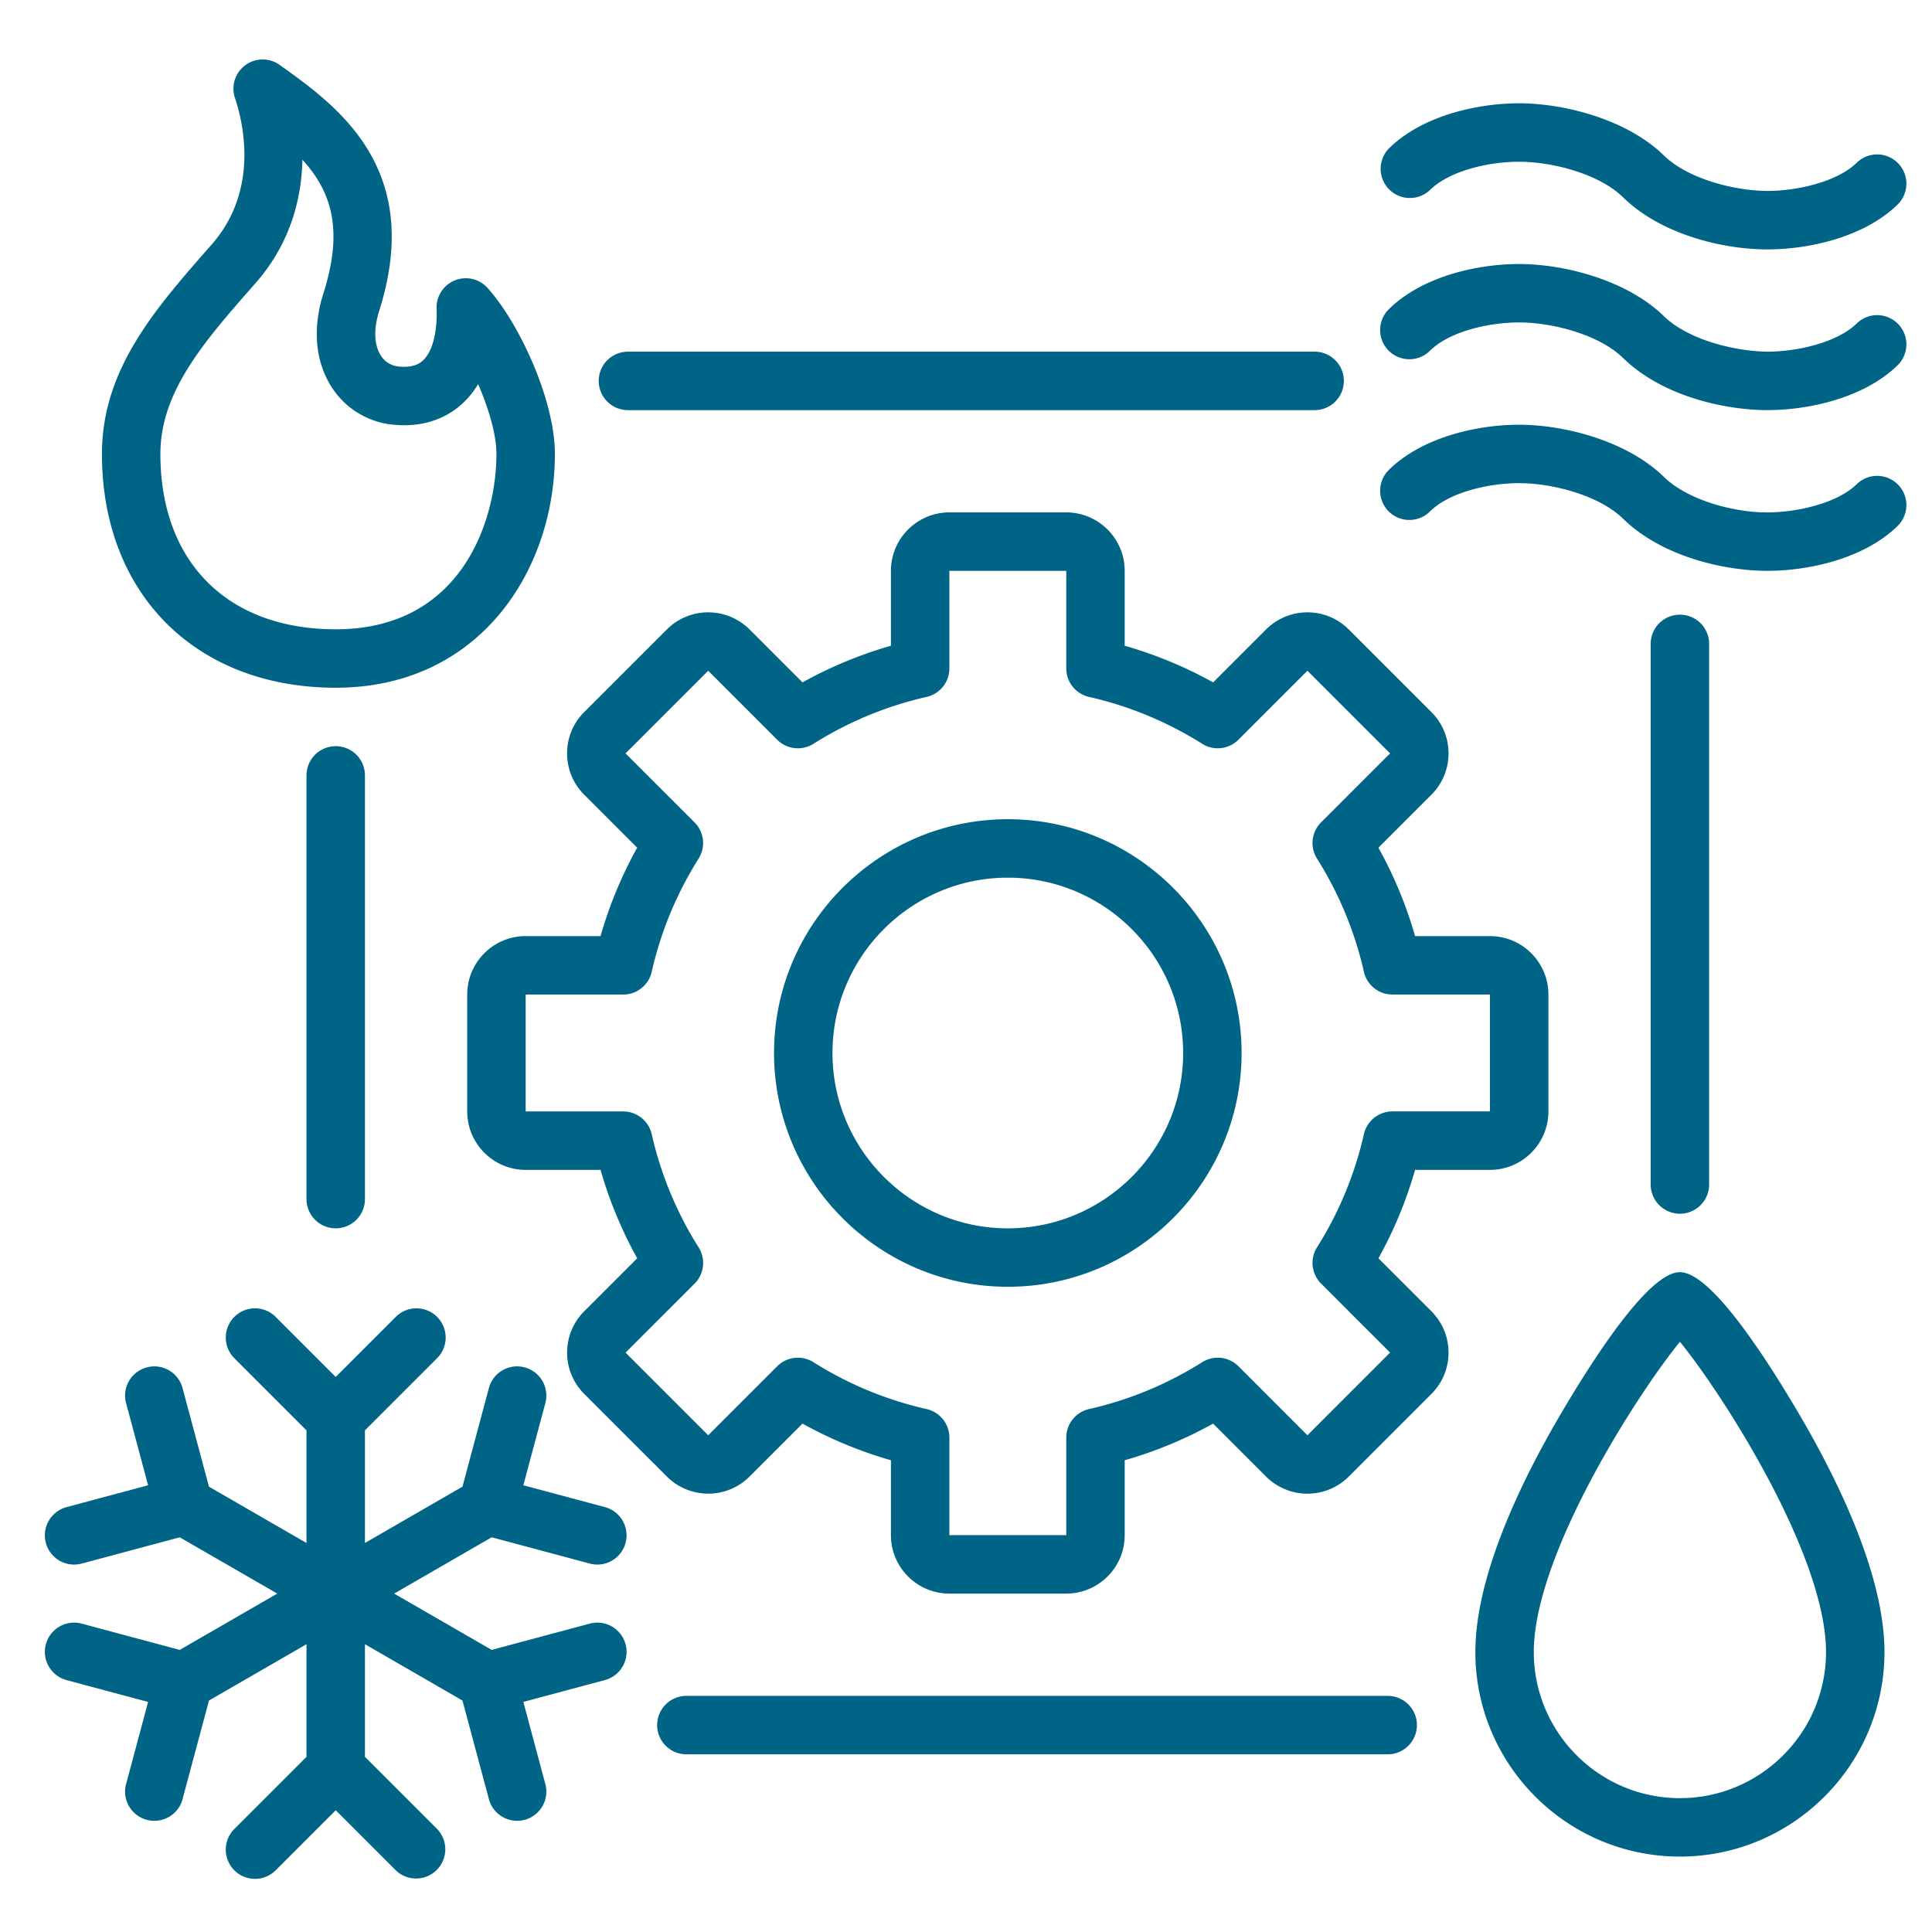
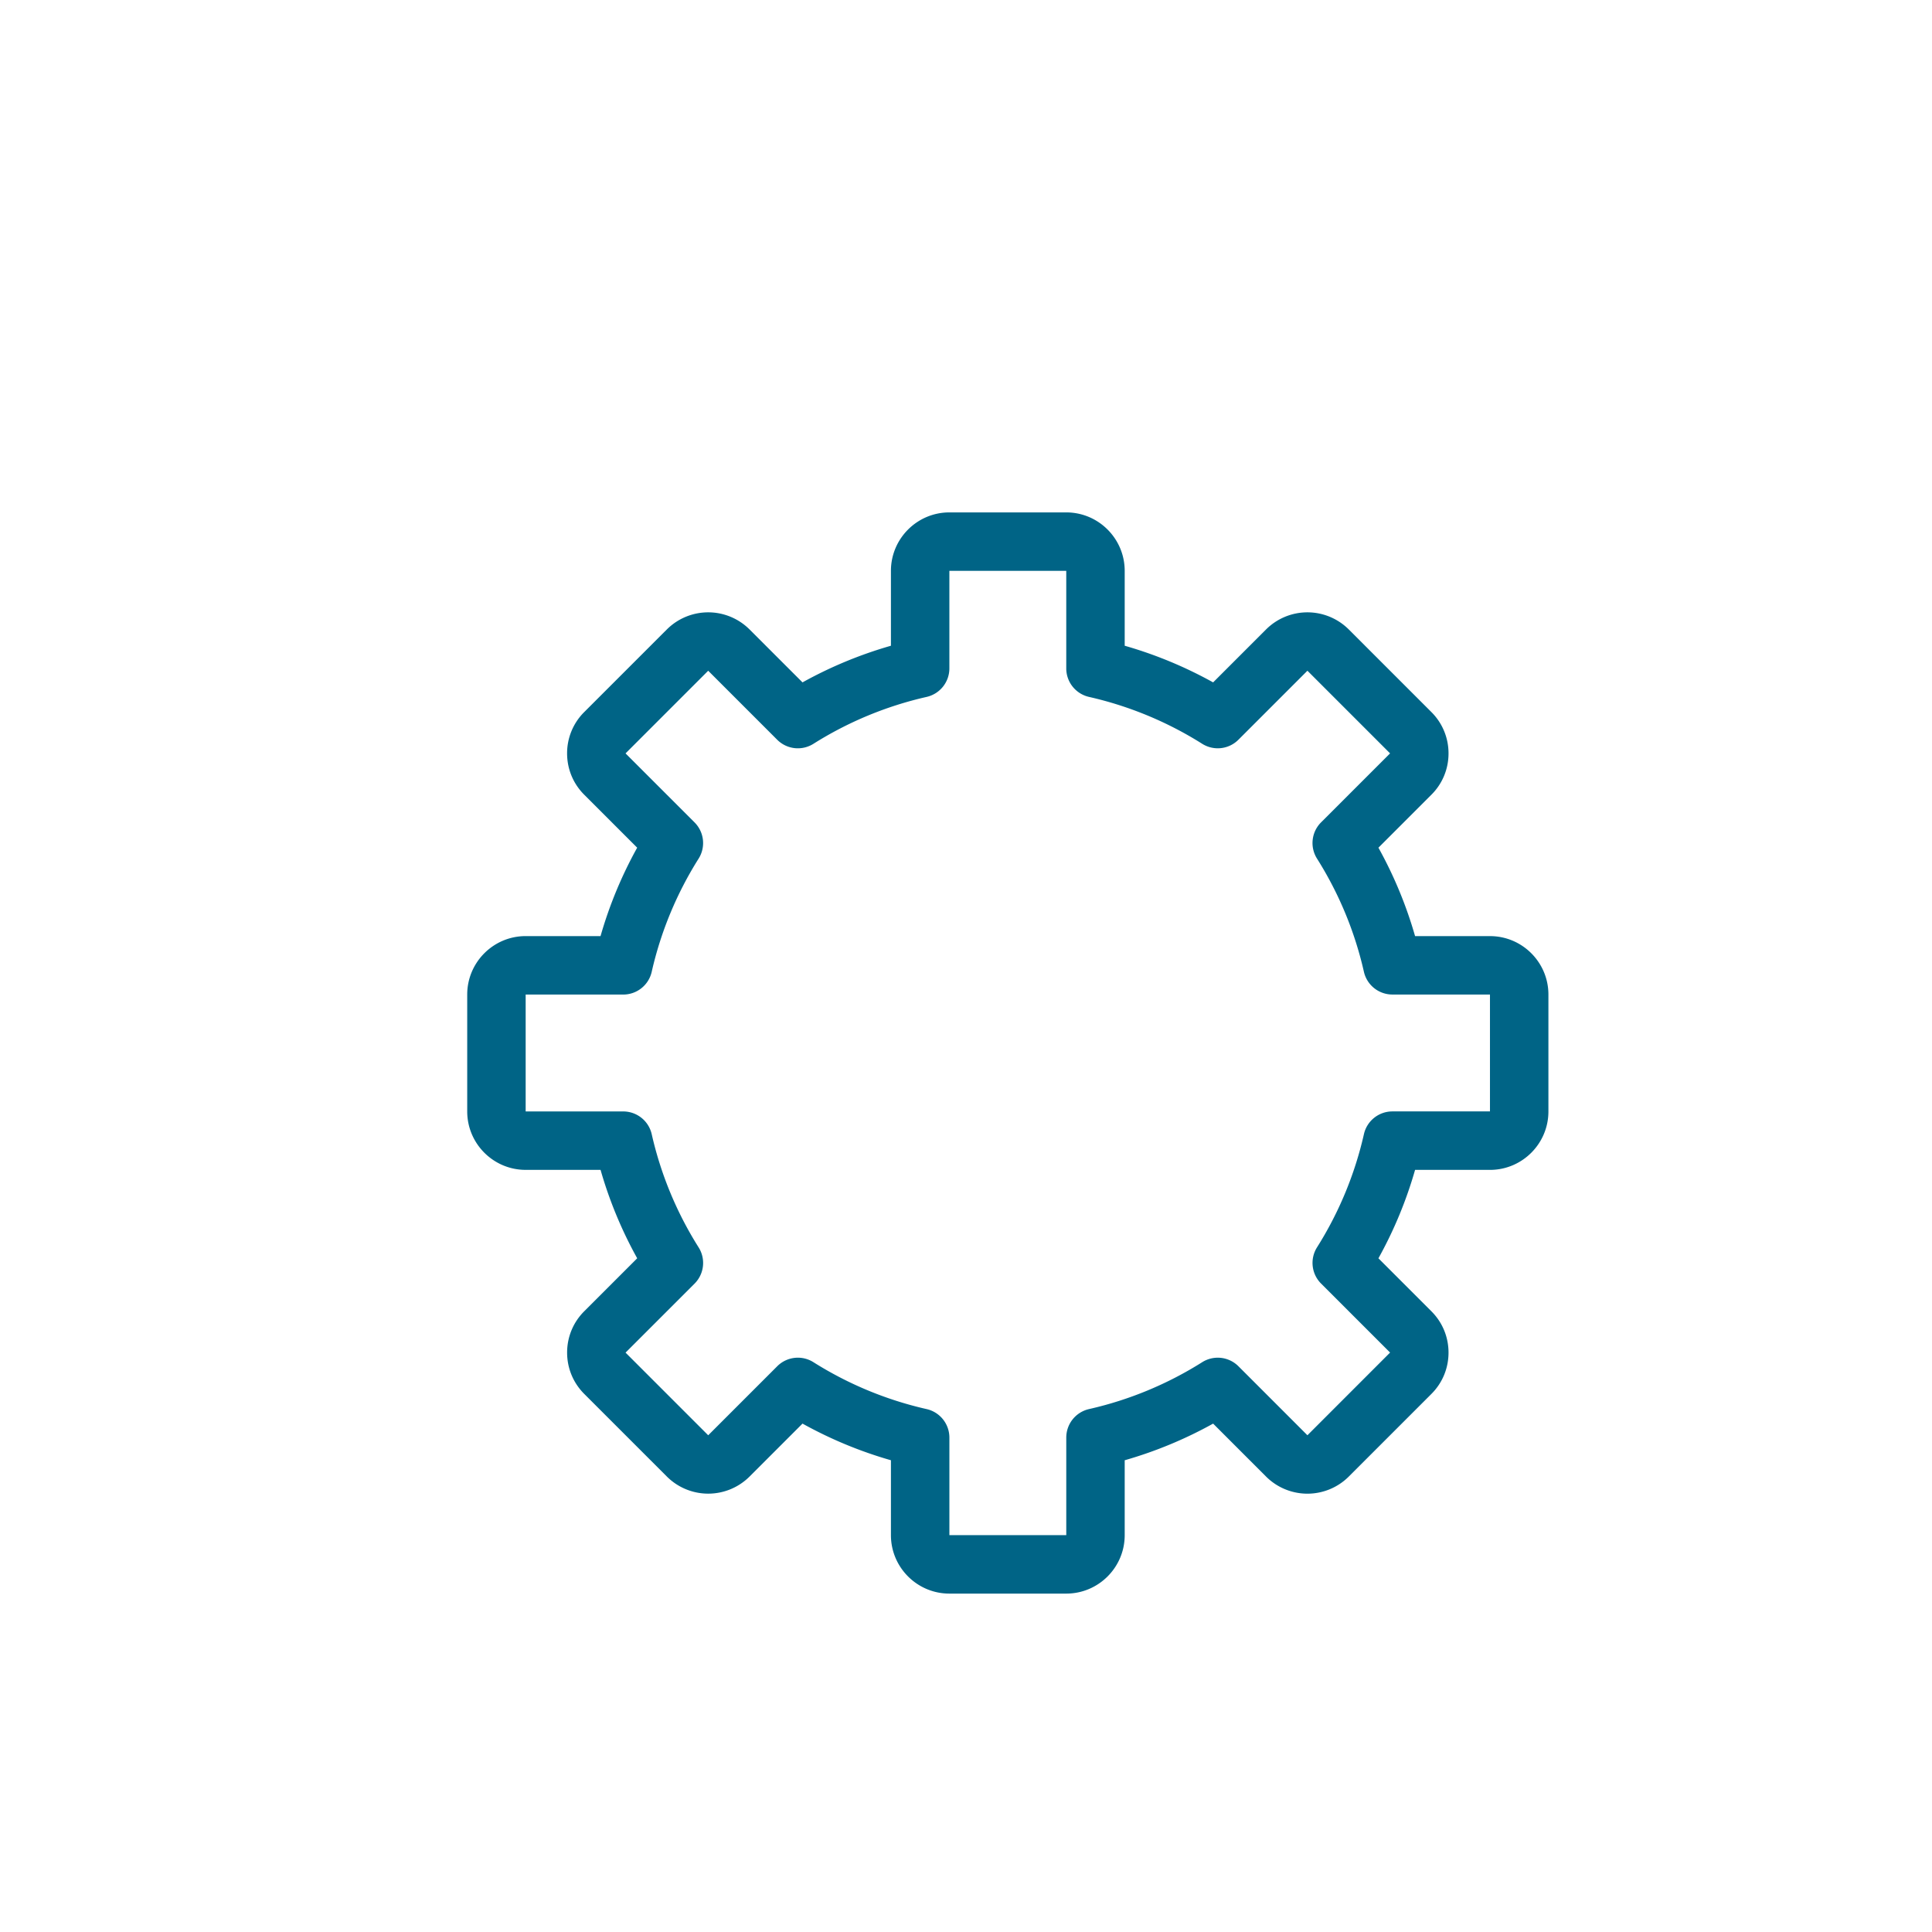
<svg xmlns="http://www.w3.org/2000/svg" version="1.1" width="512" height="512" x="0" y="0" viewBox="0 0 160 160" style="enable-background:new 0 0 512 512" xml:space="preserve" class="">
  <g transform="matrix(1.21,0,0,1.21,-16.967,-16.855)">
    <path d="M108.366 100.052A28.731 28.731 0 0 0 110.874 94H116c2.206 0 4-1.794 4-4v-8c0-2.206-1.794-4-4-4h-5.126a28.784 28.784 0 0 0-2.508-6.052l3.625-3.625a3.971 3.971 0 0 0 1.172-2.828 3.973 3.973 0 0 0-1.172-2.829l-5.657-5.657a4.006 4.006 0 0 0-5.657 0l-3.625 3.625A28.784 28.784 0 0 0 91 58.126V53c0-2.206-1.794-4-4-4h-8c-2.206 0-4 1.794-4 4v5.126a28.806 28.806 0 0 0-6.052 2.508l-3.626-3.625a4.006 4.006 0 0 0-5.657 0l-5.657 5.656a3.973 3.973 0 0 0-1.172 2.829c0 1.068.416 2.073 1.172 2.828l3.625 3.625a28.731 28.731 0 0 0-2.508 6.052H50c-2.206 0-4 1.794-4 4v8c0 2.206 1.794 4 4 4h5.126a28.784 28.784 0 0 0 2.508 6.052l-3.625 3.625c-.756.755-1.172 1.76-1.172 2.828s.416 2.073 1.172 2.829l5.657 5.657a4.006 4.006 0 0 0 5.657 0l3.625-3.625A28.784 28.784 0 0 0 75 113.873V119c0 2.206 1.794 4 4 4h8c2.206 0 4-1.794 4-4v-5.126a28.784 28.784 0 0 0 6.052-2.508l3.625 3.626a4.006 4.006 0 0 0 5.657 0l5.657-5.657c.756-.755 1.172-1.76 1.172-2.829s-.416-2.073-1.172-2.828zm-4.86 12.111-4.722-4.723a2 2 0 0 0-2.48-.278 24.78 24.78 0 0 1-7.746 3.209 2 2 0 0 0-1.557 1.95V119h-8v-6.678a2 2 0 0 0-1.557-1.95 24.804 24.804 0 0 1-7.746-3.209 1.996 1.996 0 0 0-2.481.278l-4.723 4.723-5.657-5.657 4.723-4.722c.661-.661.776-1.69.278-2.48a24.779 24.779 0 0 1-3.21-7.746A2 2 0 0 0 56.677 90H50v-8h6.677c.934 0 1.744-.646 1.95-1.557a24.826 24.826 0 0 1 3.21-7.746 2 2 0 0 0-.278-2.48l-4.723-4.723 5.657-5.657 4.723 4.723a2 2 0 0 0 2.48.278 24.8 24.8 0 0 1 7.746-3.209A2.002 2.002 0 0 0 79 59.678V53h8v6.678a2 2 0 0 0 1.557 1.95 24.804 24.804 0 0 1 7.746 3.209c.79.498 1.82.383 2.48-.278l4.723-4.723 5.657 5.657-4.723 4.722a1.999 1.999 0 0 0-.278 2.48 24.807 24.807 0 0 1 3.21 7.746 2 2 0 0 0 1.95 1.557H116v8h-6.677c-.934 0-1.744.646-1.95 1.557a24.826 24.826 0 0 1-3.21 7.746 2 2 0 0 0 .278 2.48l4.723 4.722z" fill="#006486" opacity="1" data-original="#000000" class="" />
-     <path d="M83 70c-8.822 0-16 7.178-16 16s7.178 16 16 16 16-7.178 16-16-7.178-16-16-16zm0 28c-6.617 0-12-5.383-12-12s5.383-12 12-12 12 5.383 12 12-5.383 12-12 12zM141.102 47.069c-1.352 1.322-4.113 1.927-6.105 1.931-2.29.014-5.456-.831-7.095-2.432-2.52-2.46-6.788-3.565-9.899-3.568h-.014c-2.779 0-6.568.806-8.886 3.069a2 2 0 1 0 2.795 2.861c1.366-1.334 4.042-1.931 6.091-1.931h.01c2.298.002 5.478.837 7.108 2.43 2.699 2.636 7 3.57 9.875 3.57h.022c2.786-.005 6.586-.813 8.895-3.069a2 2 0 1 0-2.797-2.861zM141.102 36.069c-1.352 1.322-4.113 1.927-6.105 1.931-2.29-.029-5.456-.831-7.095-2.432-2.52-2.46-6.788-3.565-9.899-3.568h-.014c-2.779 0-6.568.806-8.886 3.069a2 2 0 1 0 2.795 2.861c1.366-1.334 4.042-1.931 6.091-1.931h.01c2.298.002 5.478.837 7.108 2.43 2.699 2.636 7 3.57 9.875 3.57h.022c2.786-.005 6.586-.813 8.895-3.069a2 2 0 1 0-2.797-2.861zM111.897 26.931c1.366-1.334 4.042-1.931 6.091-1.931h.01c2.298.002 5.478.837 7.108 2.43 2.699 2.636 7 3.57 9.875 3.57h.022c2.786-.005 6.586-.813 8.895-3.069a2 2 0 0 0-2.796-2.862c-1.352 1.322-4.113 1.927-6.105 1.931-2.29-.014-5.456-.831-7.095-2.432-2.52-2.46-6.788-3.565-9.899-3.568h-.014c-2.779 0-6.568.806-8.886 3.069a2 2 0 0 0 2.794 2.862zM129 101c-2.009 0-5.513 5.226-8.098 9.609C118.209 115.175 115 121.725 115 127c0 7.72 6.28 14 14 14s14-6.28 14-14c0-5.275-3.209-11.825-5.902-16.391-2.585-4.383-6.089-9.609-8.098-9.609zm0 36c-5.514 0-10-4.486-10-10 0-6.634 7.073-17.647 10-21.234 2.927 3.587 10 14.6 10 21.234 0 5.514-4.486 10-10 10zM109 130H61a2 2 0 0 0 0 4h48a2 2 0 0 0 0-4zM131 95V58a2 2 0 0 0-4 0v37a2 2 0 0 0 4 0zM57 42h47a2 2 0 0 0 0-4H57a2 2 0 0 0 0 4zM35 67v29a2 2 0 0 0 4 0V67a2 2 0 0 0-4 0zM47.675 119.146l6.713 1.799a2 2 0 1 0 1.035-3.865l-5.581-1.495 1.495-5.582a2 2 0 1 0-3.863-1.035l-1.799 6.713L39 119.536v-7.708l4.914-4.914a2 2 0 1 0-2.828-2.828L37 108.172l-4.086-4.086a2 2 0 1 0-2.828 2.828L35 111.828v7.708l-6.675-3.854-1.799-6.713a2 2 0 1 0-3.863 1.035l1.495 5.582-5.581 1.495a2 2 0 0 0 1.035 3.865l6.713-1.799L33 123l-6.675 3.854-6.713-1.799a2 2 0 0 0-1.035 3.865l5.581 1.495-1.495 5.582a2 2 0 1 0 3.863 1.035l1.799-6.713L35 126.464v7.708l-4.914 4.914a2 2 0 1 0 2.828 2.828L37 137.828l4.086 4.086c.39.391.902.586 1.414.586s1.024-.195 1.414-.586a2 2 0 0 0 0-2.828L39 134.172v-7.708l6.675 3.854 1.799 6.713a2 2 0 1 0 3.863-1.035l-1.495-5.582 5.581-1.495a2 2 0 0 0-1.035-3.865l-6.713 1.799L41 123zM37 61c9.848 0 15-8.049 15-16 0-3.686-2.431-8.948-4.613-11.367a2 2 0 0 0-3.483 1.416c.062 1.623-.286 2.95-.931 3.551-.143.132-.578.535-1.688.412a1.595 1.595 0 0 1-1.193-.742c-.465-.715-.509-1.826-.121-3.048 3.102-9.771-2.861-14.031-6.808-16.85a2 2 0 0 0-3.06 2.26c.598 1.793 1.638 6.363-1.604 10.046C24.643 35.06 21 39.198 21 45c0 9.57 6.43 16 16 16zm-5.499-27.679c2.427-2.757 3.164-5.846 3.22-8.461 2.02 2.218 2.809 4.826 1.436 9.151-.763 2.403-.557 4.689.58 6.438a5.623 5.623 0 0 0 4.106 2.538c2.424.268 3.978-.645 4.854-1.458a5.99 5.99 0 0 0 1.05-1.31C47.476 41.896 48 43.69 48 45c0 4.457-2.317 12-11 12-7.402 0-12-4.598-12-12 0-4.292 3.013-7.715 6.501-11.679z" fill="#006486" opacity="1" data-original="#000000" class="" />
  </g>
</svg>